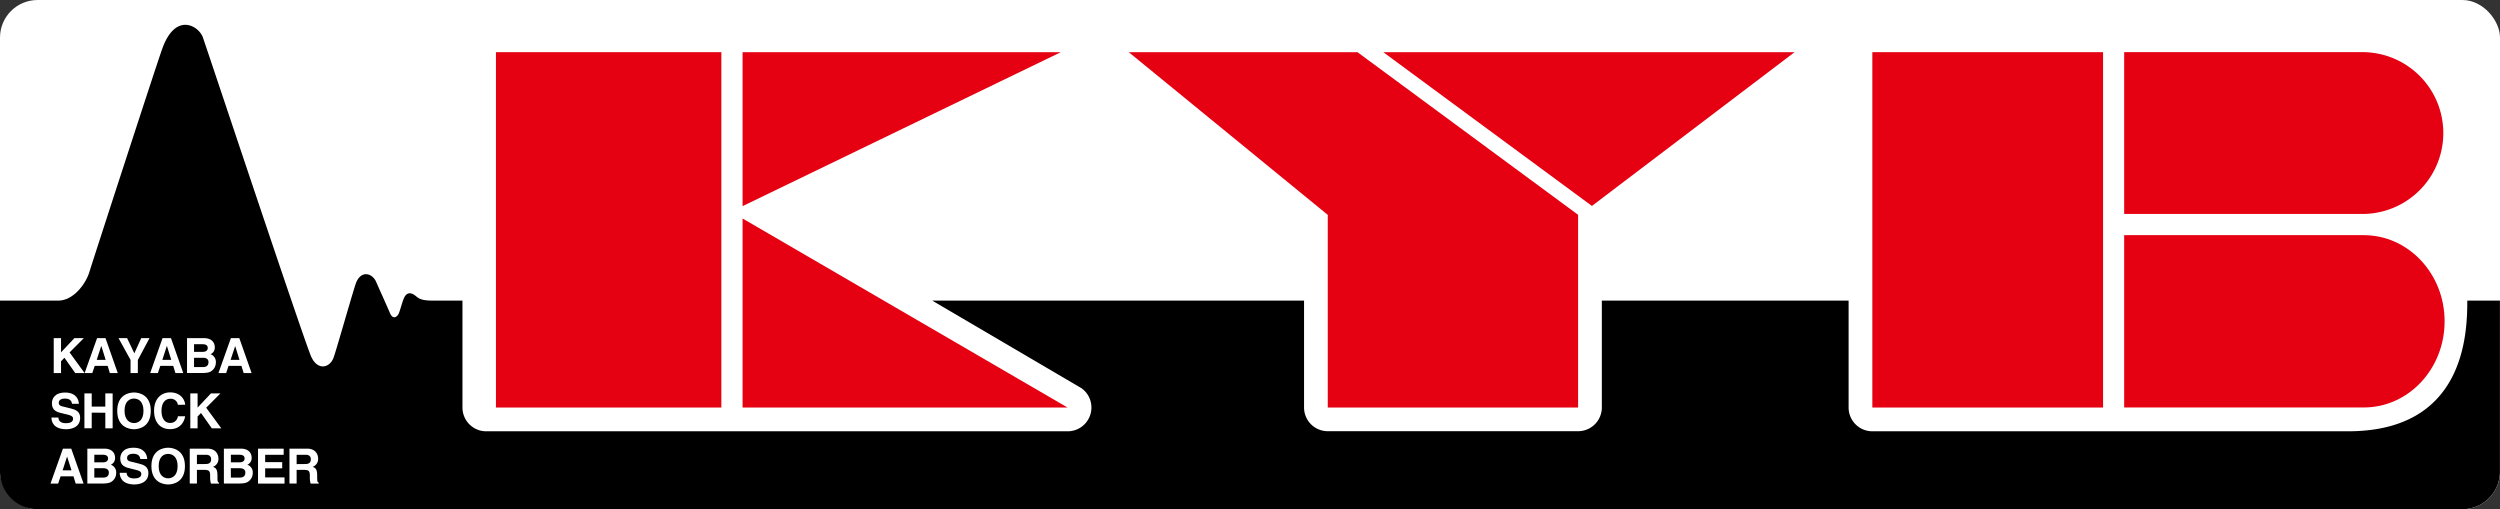
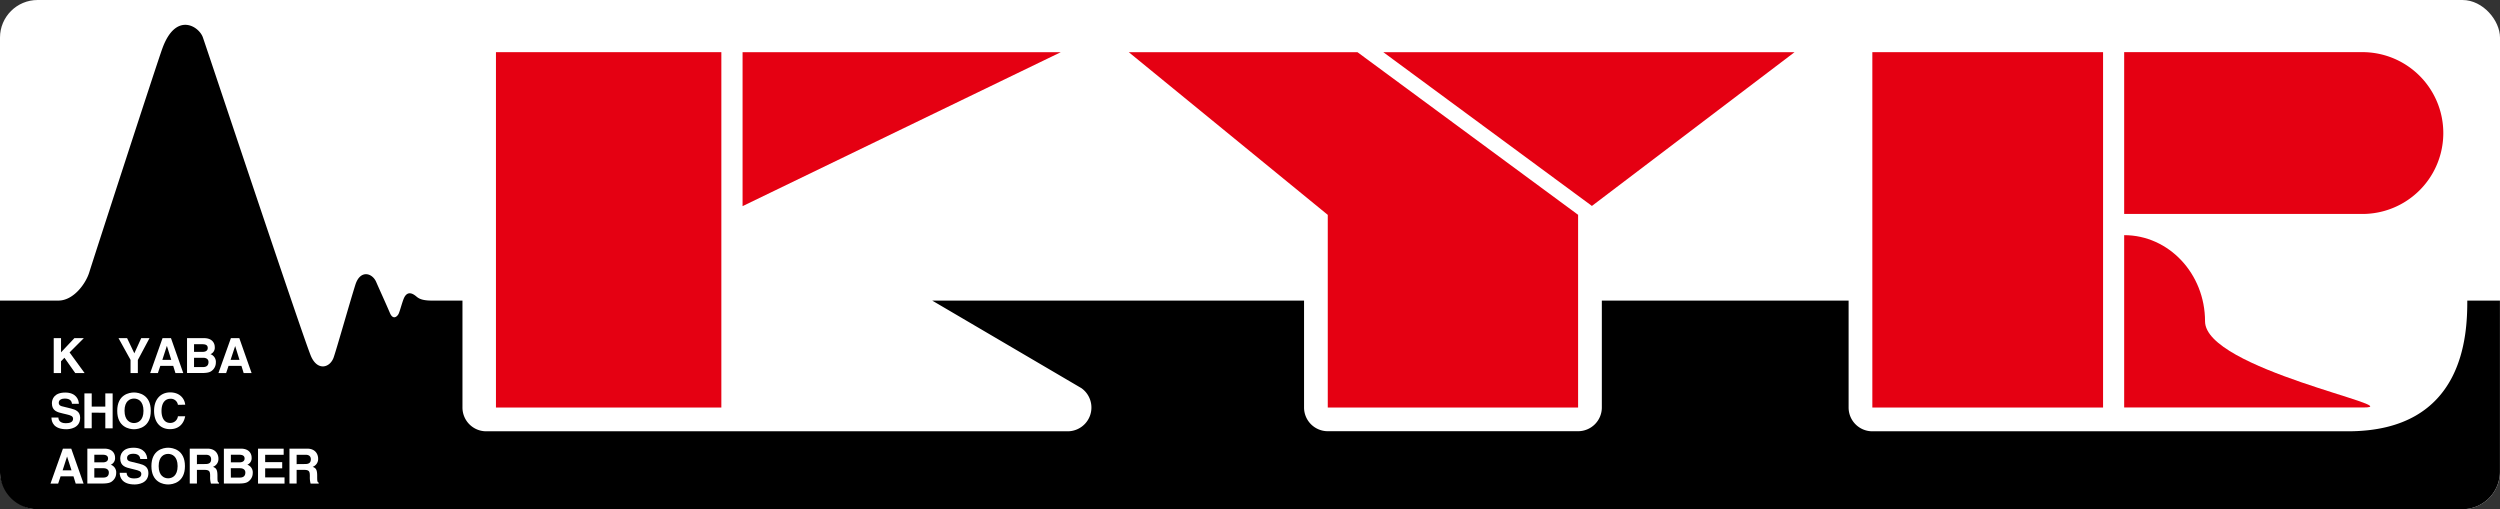
<svg xmlns="http://www.w3.org/2000/svg" viewBox="0 0 1122.79 228.69">
  <rect x="0" y="0" width="1122.79" height="228.69" fill="#333333" stroke="none" />
  <defs>
    <style>.cls-1{fill:#fff;}.cls-2{fill:#e50012;}</style>
  </defs>
  <g id="レイヤー_2" data-name="レイヤー 2">
    <g id="レイヤー_1-2" data-name="レイヤー 1">
      <rect class="cls-1" width="1122.79" height="228.69" rx="16.88" />
      <path d="M16.88,228.69h1089a16.88,16.88,0,0,0,16.88-16.88V135H1108.1c0,15.09-1.2,58.7-53.6,58.7H840.9A10.66,10.66,0,0,1,830.24,183V135H719.41v48a10.66,10.66,0,0,1-10.66,10.66H596.32A10.65,10.65,0,0,1,585.67,183V135h-167l67,39.32a10.67,10.67,0,0,1-6.17,19.38H218.36A10.66,10.66,0,0,1,207.7,183V135H194c-4.17,0-5.76-.79-6.95-1.8s-4.06-3.2-5.76,1c-.79,2-1.59,5.15-2.18,6.55s-2.58,3.18-4-.2-5.21-11.7-6.15-13.9c-1.79-4.16-7.19-5.57-9.34,1.19-2.57,8.15-8.12,27.8-9.72,32.56s-7.14,6.35-10.13-.2S92.9,21.84,91.11,16.78,79,5.27,73,21.54C71.06,26.6,41.69,117.13,40.1,122.29S33,135,26.2,135H0v76.82A16.88,16.88,0,0,0,16.88,228.69Z" />
      <rect class="cls-2" x="222.74" y="23.43" width="101.23" height="159.6" />
      <rect class="cls-2" x="840.9" y="23.43" width="103.62" height="159.6" />
      <polygon class="cls-2" points="333.5 92.58 476.44 23.43 333.5 23.43 333.5 92.58" />
-       <polygon class="cls-2" points="333.5 98.13 479.46 183.03 333.5 183.03 333.5 98.13" />
      <polygon class="cls-2" points="506.94 23.43 609.65 23.43 708.75 96.48 708.75 183.03 596.32 183.03 596.32 96.5 506.94 23.43" />
      <polygon class="cls-2" points="805.97 23.43 714.95 92.49 621.25 23.43 805.97 23.43" />
      <path class="cls-2" d="M954,23.42h107.59a36.34,36.34,0,0,1,0,72.67H954Z" />
-       <path class="cls-2" d="M954,105.61h107.59c20.07,0,36.32,17.33,36.32,38.7S1081.7,183,1061.63,183H954Z" />
+       <path class="cls-2" d="M954,105.61c20.07,0,36.32,17.33,36.32,38.7S1081.7,183,1061.63,183H954Z" />
      <path class="cls-1" d="M27.41,167.55H24.13V151.86h3.28v6.38l6-6.38h4.24l-6.4,6.42L38,167.55H33.79l-4.85-6.88-1.53,1.58Z" />
-       <path class="cls-1" d="M41.45,167.55H38l5.6-15.69h3.78l5.51,15.69H49.34l-1-3.24H42.54Zm2-5.93h4l-1.93-6.21h-.06Z" />
      <path class="cls-1" d="M61.91,167.55H58.63v-5.91l-5.41-9.78h3.86l3.25,6.82,3.1-6.82h3.72l-5.24,9.82Z" />
      <path class="cls-1" d="M70.91,167.55H67.45L73,151.86h3.79l5.51,15.69H78.79l-1-3.24H72Zm2-5.93h4l-1.93-6.21h-.06Z" />
      <path class="cls-1" d="M84,151.86h7.61c3.85,0,4.84,2.41,4.84,4a3.13,3.13,0,0,1-1.92,3.21,3.66,3.66,0,0,1,2.41,3.8,4.56,4.56,0,0,1-1.35,3.24c-.89.86-1.75,1.42-5,1.42H84Zm3.14,13h4c1.59,0,2.5-.69,2.5-2.29,0-1.37-1.17-1.89-2.36-1.89H87.15Zm0-6.83H91c1.28,0,2.3-.5,2.3-1.75s-.91-1.68-2.4-1.68H87.15Z" />
      <path class="cls-1" d="M101.56,167.55H98.1l5.6-15.69h3.78L113,167.55h-3.57l-1-3.24h-5.78Zm2-5.93h4l-1.94-6.21h0Z" />
      <path class="cls-1" d="M26.23,187.52c0,.89.46,2.55,3.33,2.55,1.55,0,3.26-.37,3.26-2,0-1.23-1.17-1.55-2.82-1.95l-1.69-.4c-2.53-.58-5-1.15-5-4.6,0-1.75.94-4.82,6-4.82,4.8,0,6.08,3.14,6.11,5.06H32.33c-.09-.7-.36-2.36-3.21-2.36-1.25,0-2.73.46-2.73,1.88,0,1.22,1,1.49,1.66,1.64l3.81.94C34,184,36,184.83,36,187.64c0,4.72-4.8,5.14-6.18,5.14-5.73,0-6.71-3.29-6.71-5.26Z" />
      <path class="cls-1" d="M41.19,185.34v7H37.91V176.68h3.28v5.94H47.3v-5.94h3.29v15.68H47.3v-7Z" />
      <path class="cls-1" d="M60.18,176.27c2.09,0,7.54.9,7.54,8.24s-5.45,8.27-7.54,8.27-7.53-.91-7.53-8.27S58.12,176.27,60.18,176.27Zm0,13.73c1.77,0,4.26-1.1,4.26-5.49S62,179,60.18,179s-4.25,1.1-4.25,5.47S58.42,190,60.18,190Z" />
      <path class="cls-1" d="M79.9,181.81a3.2,3.2,0,0,0-3.48-2.71c-1.56,0-3.88,1.06-3.88,5.48,0,2.82,1.11,5.36,3.88,5.36a3.37,3.37,0,0,0,3.48-3h3.27c-.65,3.42-2.87,5.8-6.81,5.8-4.17,0-7.16-2.83-7.16-8.24s3.17-8.27,7.21-8.27c4.7,0,6.59,3.23,6.76,5.54Z" />
-       <path class="cls-1" d="M88.74,192.36H85.47V176.68h3.27v6.37l6-6.37H99l-6.4,6.43,6.78,9.25H95.12l-4.85-6.88-1.53,1.58Z" />
      <path class="cls-1" d="M26.12,217.18H22.68l5.58-15.69H32l5.53,15.69H34l-1-3.24H27.21Zm2-5.94h4l-2-6.21h0Z" />
      <path class="cls-1" d="M39.23,201.49h7.61c3.85,0,4.83,2.42,4.83,4a3.16,3.16,0,0,1-1.92,3.22,3.64,3.64,0,0,1,2.43,3.79,4.54,4.54,0,0,1-1.37,3.24c-.89.87-1.74,1.42-5,1.42H39.23Zm3.13,13h4c1.61,0,2.52-.7,2.52-2.29,0-1.38-1.18-1.91-2.36-1.91H42.36Zm0-6.84h3.85c1.29,0,2.32-.51,2.32-1.73s-.93-1.69-2.41-1.69H42.36Z" />
      <path class="cls-1" d="M56.88,212.35c0,.87.47,2.53,3.33,2.53,1.55,0,3.26-.37,3.26-2,0-1.23-1.16-1.55-2.82-1.95L59,210.52c-2.53-.59-5-1.17-5-4.61,0-1.76.94-4.83,6-4.83,4.8,0,6.09,3.14,6.11,5.06H63c-.09-.7-.34-2.36-3.21-2.36-1.24,0-2.73.47-2.73,1.89,0,1.22,1,1.48,1.66,1.64l3.82.93c2.13.53,4.11,1.41,4.11,4.22,0,4.72-4.8,5.12-6.18,5.12-5.73,0-6.71-3.3-6.71-5.23Z" />
      <path class="cls-1" d="M75.51,201.08c2.07,0,7.55.9,7.55,8.26s-5.48,8.24-7.55,8.24S68,216.7,68,209.34,73.44,201.08,75.51,201.08Zm0,13.74c1.78,0,4.26-1.09,4.26-5.48s-2.48-5.49-4.26-5.49-4.25,1.1-4.25,5.49S73.75,214.82,75.51,214.82Z" />
      <path class="cls-1" d="M85.22,201.49h7.94c4.16,0,4.94,3.09,4.94,4.44a3.73,3.73,0,0,1-2.44,3.73c1.29.57,2,1,2,4,0,2.29,0,2.86.7,3.11v.43H94.74a10.09,10.09,0,0,1-.36-3.17c0-2.14-.14-3-2.56-3H88.44v6.14H85.22Zm7.06,6.91c1.7,0,2.54-.6,2.54-2.15,0-.83-.37-2-2.3-2H88.44v4.19Z" />
      <path class="cls-1" d="M100.55,201.49h7.63c3.83,0,4.83,2.42,4.83,4a3.17,3.17,0,0,1-1.92,3.22,3.64,3.64,0,0,1,2.42,3.79,4.54,4.54,0,0,1-1.37,3.24c-.89.87-1.73,1.42-4.94,1.42h-6.65Zm3.14,13h4c1.59,0,2.5-.7,2.5-2.29,0-1.38-1.18-1.91-2.35-1.91h-4.18Zm0-6.84h3.85c1.29,0,2.31-.51,2.31-1.73s-.92-1.69-2.4-1.69h-3.76Z" />
      <path class="cls-1" d="M127.4,204.26h-8.31v3.3h7.65v2.79h-7.65v4.05h8.7v2.78H115.88V201.49H127.4Z" />
      <path class="cls-1" d="M130,201.49h7.93c4.18,0,4.95,3.09,4.95,4.44a3.74,3.74,0,0,1-2.43,3.73c1.29.57,2,1,2,4,0,2.29,0,2.86.69,3.11v.43H139.5a10.56,10.56,0,0,1-.34-3.17c0-2.14-.13-3-2.56-3h-3.38v6.14H130Zm7.07,6.91c1.69,0,2.53-.6,2.53-2.15,0-.83-.37-2-2.29-2h-4.09v4.19Z" />
    </g>
  </g>
</svg>